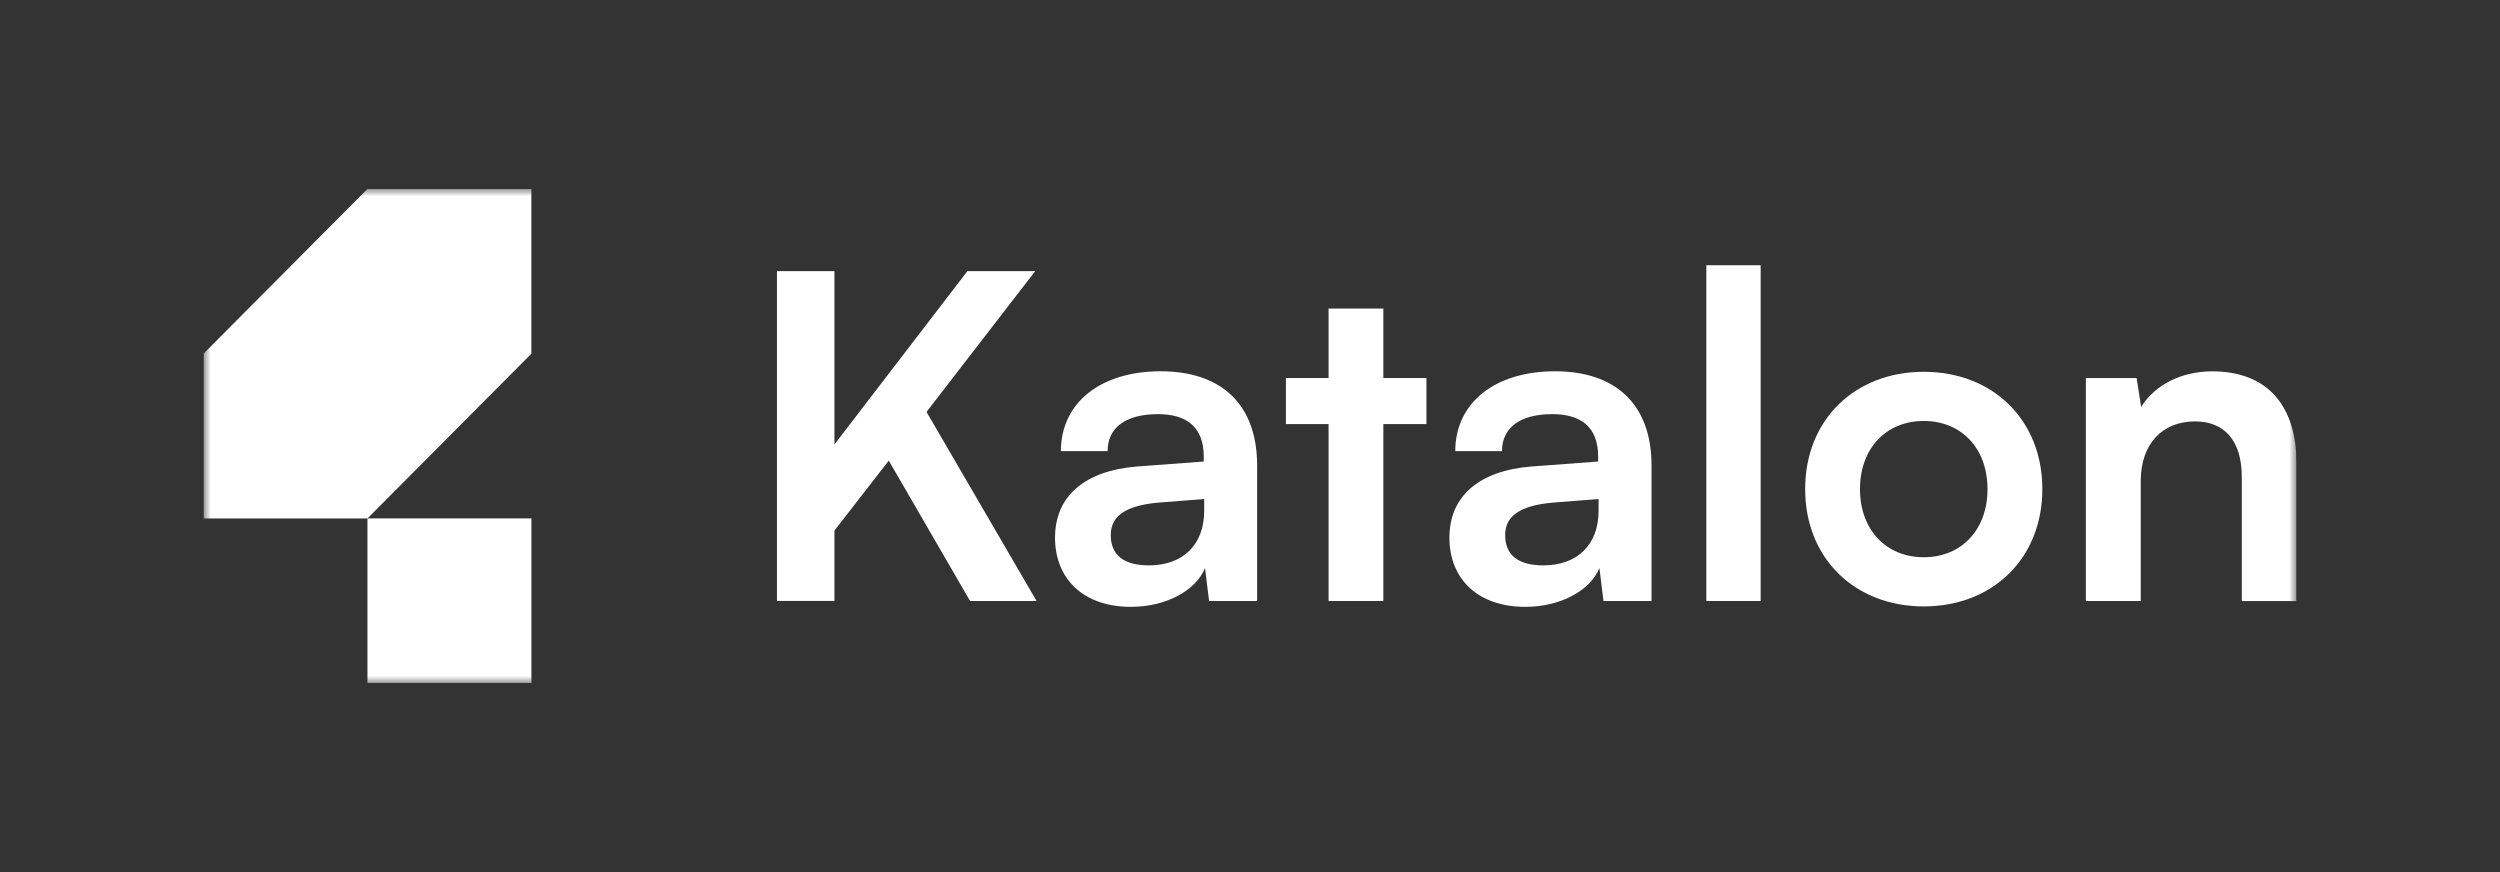
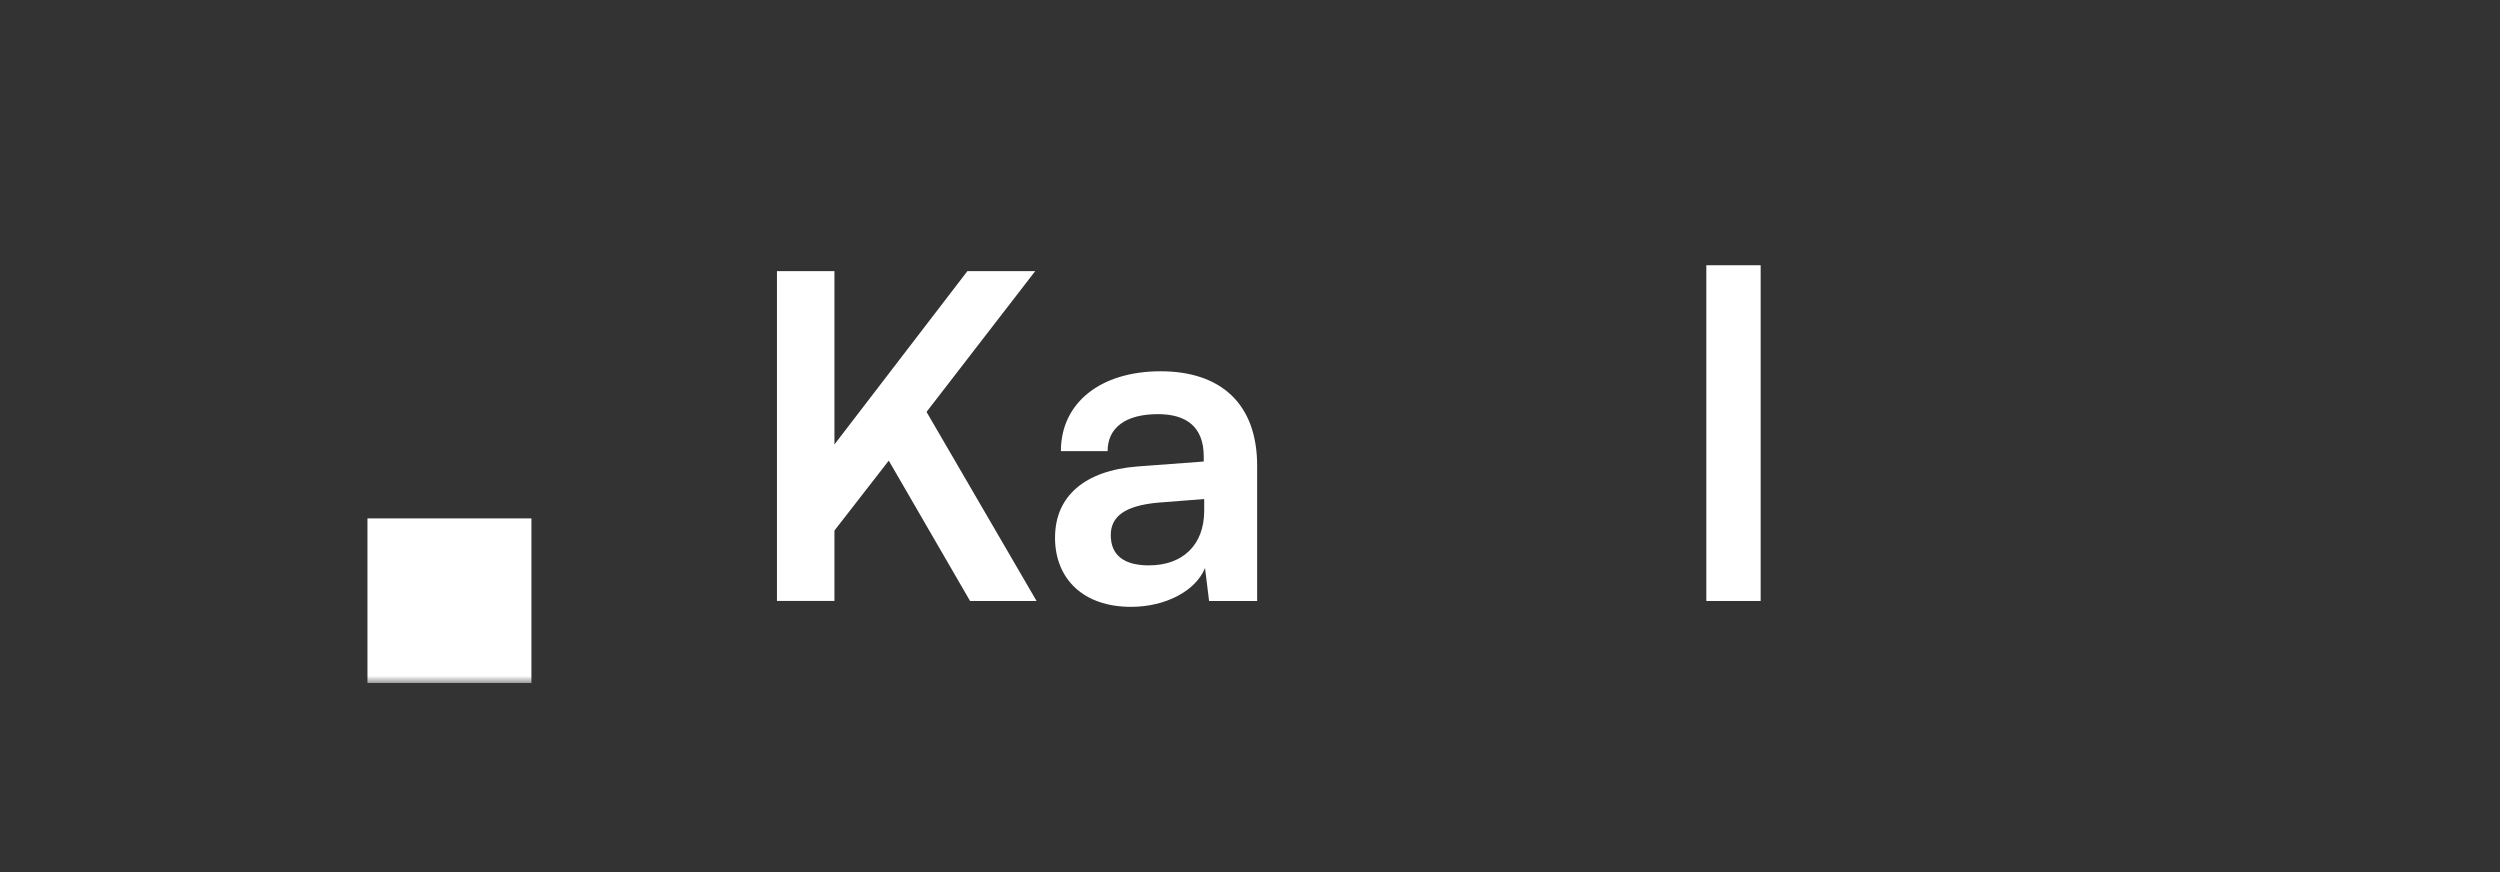
<svg xmlns="http://www.w3.org/2000/svg" width="172" height="60" viewBox="0 0 172 60" fill="none">
  <rect x="0" y="0" width="172" height="60" fill="#333333" stroke="none" />
  <g clip-path="url(#clip0_11834_1121)">
    <mask id="mask0_11834_1121" style="mask-type:luminance" maskUnits="userSpaceOnUse" x="14" y="13" width="144" height="34">
      <path d="M158 13H14V47H158V13Z" fill="white" style="fill:white;fill-opacity:1;" />
    </mask>
    <g mask="url(#mask0_11834_1121)">
      <path d="M57.413 30.574L66.558 18.652H71.224L63.745 28.339L71.316 41.348H66.741L61.147 31.691L57.409 36.502V41.344H53.454V18.652H57.409V30.574H57.413Z" fill="white" style="fill:white;fill-opacity:1;" />
      <path d="M72.588 36.971C72.588 34.145 74.629 32.375 78.244 32.094L82.818 31.753V31.411C82.818 29.33 81.584 28.493 79.666 28.493C77.441 28.493 76.203 29.426 76.203 31.038H72.989C72.989 27.717 75.71 25.544 79.849 25.544C83.988 25.544 86.491 27.779 86.491 32.033V41.348H83.185L82.906 39.083C82.257 40.664 80.185 41.751 77.808 41.751C74.564 41.751 72.584 39.858 72.584 36.971H72.588ZM82.849 35.139V34.333L79.666 34.582C77.315 34.801 76.421 35.577 76.421 36.817C76.421 38.215 77.35 38.898 79.046 38.898C81.362 38.898 82.849 37.501 82.849 35.143V35.139Z" fill="white" style="fill:white;fill-opacity:1;" />
-       <path d="M91.406 41.348V29.177H88.471V26.009H91.406V21.229H95.174V26.009H98.139V29.177H95.174V41.348H91.406Z" fill="white" style="fill:white;fill-opacity:1;" />
-       <path d="M99.722 36.971C99.722 34.145 101.763 32.375 105.378 32.094L109.952 31.753V31.411C109.952 29.33 108.718 28.493 106.799 28.493C104.575 28.493 103.337 29.426 103.337 31.038H100.123C100.123 27.717 102.844 25.544 106.983 25.544C111.122 25.544 113.625 27.779 113.625 32.033V41.348H110.319L110.04 39.083C109.39 40.664 107.319 41.751 104.942 41.751C101.698 41.751 99.718 39.858 99.718 36.971H99.722ZM109.983 35.139V34.333L106.799 34.582C104.449 34.801 103.555 35.577 103.555 36.817C103.555 38.215 104.483 38.898 106.18 38.898C108.496 38.898 109.983 37.501 109.983 35.143V35.139Z" fill="white" style="fill:white;fill-opacity:1;" />
      <path d="M117.396 41.348V18.249H121.133V41.348H117.396Z" fill="white" style="fill:white;fill-opacity:1;" />
-       <path d="M132.354 25.579C137.081 25.579 140.513 28.87 140.513 33.65C140.513 38.43 137.081 41.721 132.354 41.721C127.627 41.721 124.195 38.43 124.195 33.65C124.195 28.87 127.627 25.579 132.354 25.579ZM132.354 38.338C134.949 38.338 136.741 36.445 136.741 33.65C136.741 30.855 134.949 28.962 132.354 28.962C129.759 28.962 127.967 30.855 127.967 33.65C127.967 36.445 129.759 38.338 132.354 38.338Z" fill="white" style="fill:white;fill-opacity:1;" />
-       <path d="M143.508 41.348V26.012H147.001L147.311 28.001C148.27 26.45 150.123 25.548 152.195 25.548C156.028 25.548 158.004 27.94 158.004 31.914V41.352H154.235V32.812C154.235 30.236 152.967 28.992 151.021 28.992C148.706 28.992 147.284 30.605 147.284 33.089V41.348H143.516H143.508Z" fill="white" style="fill:white;fill-opacity:1;" />
      <path d="M36.562 35.666H25.281V47H36.562V35.666Z" fill="white" style="fill:white;fill-opacity:1;" />
-       <path d="M25.281 13L14 24.335V35.669H25.281L36.559 24.335V13H25.281Z" fill="white" style="fill:white;fill-opacity:1;" />
    </g>
  </g>
  <defs>
    <clipPath id="clip0_11834_1121">
      <rect width="144" height="34" fill="white" style="fill:white;fill-opacity:1;" transform="translate(14 13)" />
    </clipPath>
  </defs>
</svg>